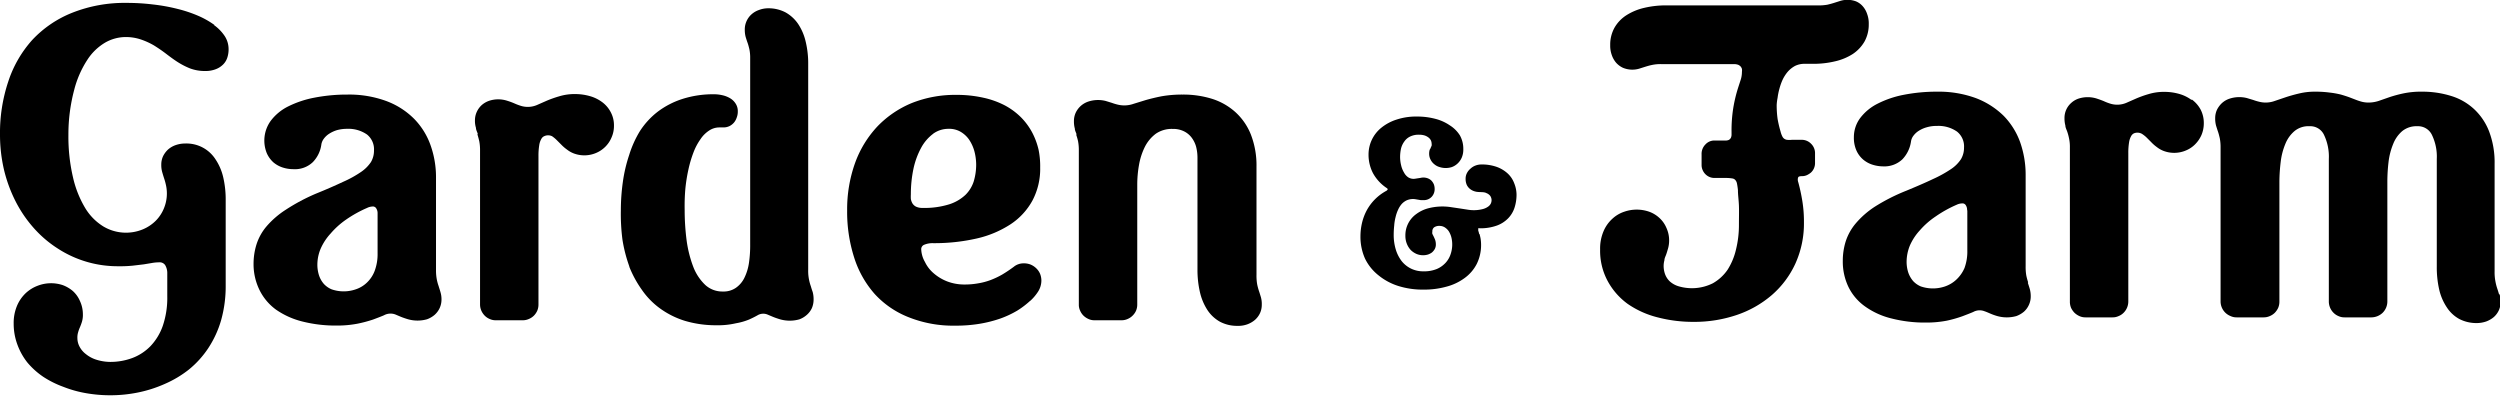
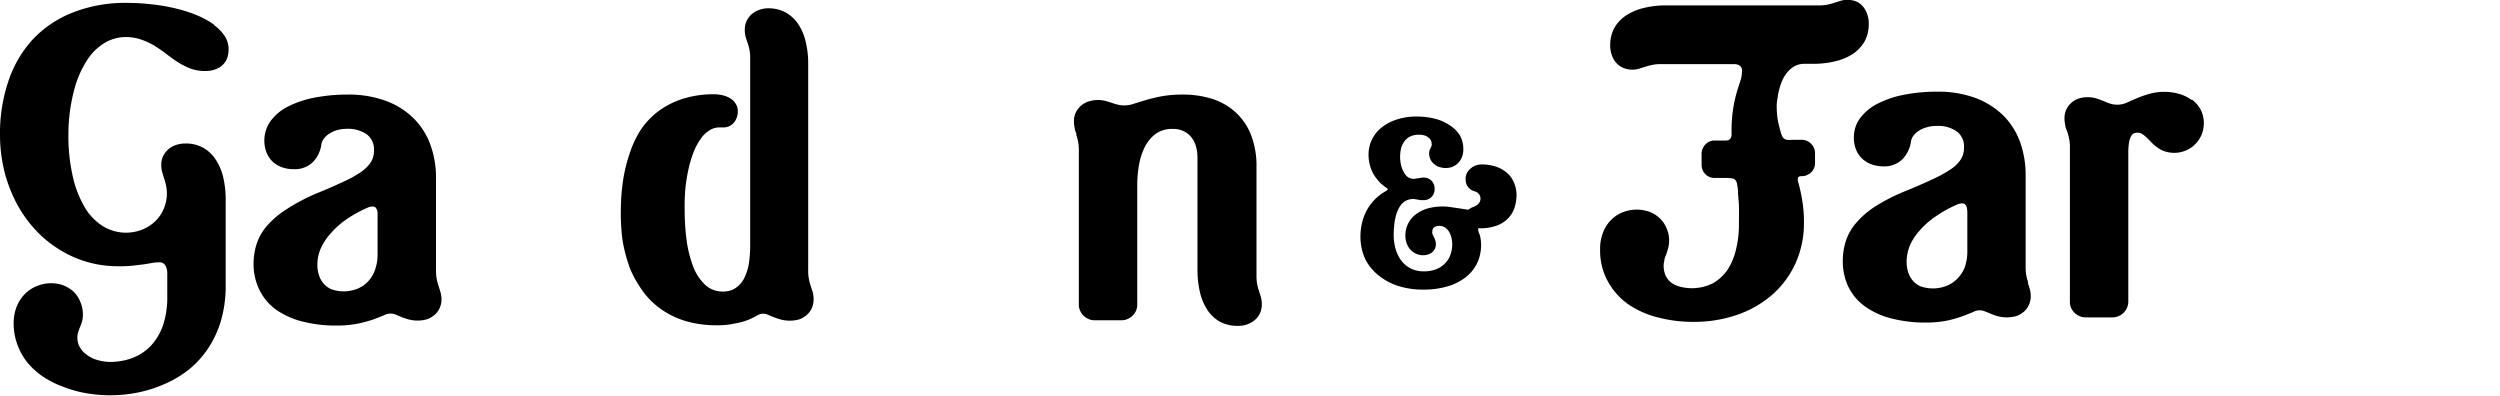
<svg xmlns="http://www.w3.org/2000/svg" viewBox="0 0 250.34 39.63">
  <g id="Layer_2" data-name="Layer 2">
    <g id="Layer_3" data-name="Layer 3">
-       <path d="M148.12,23.43a2.69,2.69,0,0,0-.09-.32.67.67,0,0,1,0-.18.08.08,0,0,1,0-.07.21.21,0,0,1,.13,0,4.85,4.85,0,0,0,1.72-.27,3,3,0,0,0,1.15-.74,2.74,2.74,0,0,0,.64-1.09,4.25,4.25,0,0,0,.19-1.25,3.06,3.06,0,0,0-.23-1.15,2.53,2.53,0,0,0-.67-1,3.26,3.26,0,0,0-1.09-.65,4.43,4.43,0,0,0-1.53-.24,1.63,1.63,0,0,0-.57.1,1.48,1.48,0,0,0-.5.3,1.46,1.46,0,0,0-.37.45,1.21,1.21,0,0,0-.14.6,1.46,1.46,0,0,0,.12.6,1.17,1.17,0,0,0,.36.43,1.35,1.35,0,0,0,.5.23c.36.1.83,0,1.11.16a.86.86,0,0,1,.3.19.63.63,0,0,1,.16.25.71.71,0,0,1,.05.27.81.81,0,0,1-.08.34.82.82,0,0,1-.28.31,1.55,1.55,0,0,1-.5.23A3.6,3.6,0,0,1,147,21l-.84-.13-.88-.13a5.66,5.66,0,0,0-2.27.12,3.53,3.53,0,0,0-1.17.56,2.61,2.61,0,0,0-1.11,2.19,2.09,2.09,0,0,0,.15.81,2,2,0,0,0,.39.62,1.91,1.91,0,0,0,.58.39,1.7,1.7,0,0,0,1.13.06,1.44,1.44,0,0,0,.41-.21,1.3,1.3,0,0,0,.28-.34.93.93,0,0,0,.11-.44,1.43,1.43,0,0,0-.07-.48c-.05-.12-.1-.24-.15-.34s-.09-.18-.13-.26a.54.54,0,0,1,0-.22.51.51,0,0,1,.17-.43.89.89,0,0,1,.54-.15,1,1,0,0,1,.52.14,1.38,1.38,0,0,1,.41.39,2.18,2.18,0,0,1,.26.6,3,3,0,0,1-.07,1.7,2.36,2.36,0,0,1-.49.85,2.55,2.55,0,0,1-.88.63,3.34,3.34,0,0,1-1.34.24,2.77,2.77,0,0,1-1.25-.27,2.74,2.74,0,0,1-.94-.75,3.62,3.62,0,0,1-.59-1.16,5,5,0,0,1-.21-1.49,8.76,8.76,0,0,1,.05-.91,4.68,4.68,0,0,1,.14-.86A3.69,3.69,0,0,1,140,21a2.31,2.31,0,0,1,.36-.57,1.63,1.63,0,0,1,.5-.37,1.57,1.57,0,0,1,.88-.11l.53.09.26,0a1.07,1.07,0,0,0,.83-.33,1.12,1.12,0,0,0,.3-.8,1.33,1.33,0,0,0-.08-.45,1.31,1.31,0,0,0-.24-.37,1.05,1.05,0,0,0-.36-.23,1.22,1.22,0,0,0-.72-.05l-.52.08a1,1,0,0,1-.72-.13,1.28,1.28,0,0,1-.42-.47,2.4,2.4,0,0,1-.29-.71,3.62,3.62,0,0,1-.11-.89,4,4,0,0,1,.1-.84,2,2,0,0,1,.33-.69,1.47,1.47,0,0,1,.58-.49,1.91,1.91,0,0,1,.88-.18,1.88,1.88,0,0,1,.55.07,1.3,1.3,0,0,1,.39.2.86.86,0,0,1,.25.29.87.87,0,0,1,.08.37.45.45,0,0,1,0,.16.89.89,0,0,1-.08.17c0,.08-.08.16-.12.26a1.32,1.32,0,0,0-.05.37,1.26,1.26,0,0,0,.15.62,1.36,1.36,0,0,0,.37.45,1.42,1.42,0,0,0,.53.28,2,2,0,0,0,1.22,0,1.69,1.69,0,0,0,.57-.35,1.75,1.75,0,0,0,.42-.59,2.06,2.06,0,0,0,.16-.86,2.76,2.76,0,0,0-.34-1.37,3.19,3.19,0,0,0-1-1,4.57,4.57,0,0,0-1.46-.66,7.1,7.1,0,0,0-1.85-.23,6.22,6.22,0,0,0-2.05.31,4.69,4.69,0,0,0-1.52.82,3.44,3.44,0,0,0-1.27,2.7,4,4,0,0,0,.44,1.83,4.25,4.25,0,0,0,1.38,1.5.26.26,0,0,1,.09.09s0,0,0,.08l-.11.1a4.86,4.86,0,0,0-2,2,5.23,5.23,0,0,0-.46,1.25,5.94,5.94,0,0,0-.15,1.32,5.35,5.35,0,0,0,.46,2.23A4.81,4.81,0,0,0,138,27.54a6,6,0,0,0,2,1.09,8.12,8.12,0,0,0,2.54.37,8.23,8.23,0,0,0,2.28-.29,5.34,5.34,0,0,0,1.83-.86,4,4,0,0,0,1.22-1.41,4.23,4.23,0,0,0,.44-1.91,4.06,4.06,0,0,0-.05-.64,3.91,3.91,0,0,0-.11-.46" />
+       <path d="M148.12,23.43a2.69,2.69,0,0,0-.09-.32.67.67,0,0,1,0-.18.08.08,0,0,1,0-.07.21.21,0,0,1,.13,0,4.85,4.85,0,0,0,1.72-.27,3,3,0,0,0,1.15-.74,2.74,2.74,0,0,0,.64-1.09,4.25,4.25,0,0,0,.19-1.25,3.06,3.06,0,0,0-.23-1.15,2.53,2.53,0,0,0-.67-1,3.26,3.26,0,0,0-1.09-.65,4.43,4.43,0,0,0-1.53-.24,1.63,1.63,0,0,0-.57.1,1.48,1.48,0,0,0-.5.3,1.46,1.46,0,0,0-.37.45,1.21,1.21,0,0,0-.14.6,1.46,1.46,0,0,0,.12.6,1.17,1.17,0,0,0,.36.43,1.35,1.35,0,0,0,.5.23a.86.86,0,0,1,.3.19.63.63,0,0,1,.16.25.71.71,0,0,1,.05.27.81.81,0,0,1-.08.34.82.82,0,0,1-.28.31,1.55,1.55,0,0,1-.5.23A3.6,3.6,0,0,1,147,21l-.84-.13-.88-.13a5.66,5.66,0,0,0-2.27.12,3.53,3.53,0,0,0-1.17.56,2.61,2.61,0,0,0-1.11,2.19,2.09,2.09,0,0,0,.15.81,2,2,0,0,0,.39.62,1.91,1.91,0,0,0,.58.39,1.7,1.7,0,0,0,1.13.06,1.44,1.44,0,0,0,.41-.21,1.3,1.3,0,0,0,.28-.34.93.93,0,0,0,.11-.44,1.43,1.43,0,0,0-.07-.48c-.05-.12-.1-.24-.15-.34s-.09-.18-.13-.26a.54.54,0,0,1,0-.22.51.51,0,0,1,.17-.43.89.89,0,0,1,.54-.15,1,1,0,0,1,.52.14,1.38,1.38,0,0,1,.41.39,2.18,2.18,0,0,1,.26.6,3,3,0,0,1-.07,1.7,2.36,2.36,0,0,1-.49.85,2.55,2.55,0,0,1-.88.63,3.34,3.34,0,0,1-1.34.24,2.77,2.77,0,0,1-1.25-.27,2.74,2.74,0,0,1-.94-.75,3.62,3.62,0,0,1-.59-1.16,5,5,0,0,1-.21-1.49,8.76,8.76,0,0,1,.05-.91,4.68,4.68,0,0,1,.14-.86A3.69,3.69,0,0,1,140,21a2.31,2.31,0,0,1,.36-.57,1.63,1.63,0,0,1,.5-.37,1.57,1.57,0,0,1,.88-.11l.53.09.26,0a1.07,1.07,0,0,0,.83-.33,1.12,1.12,0,0,0,.3-.8,1.33,1.33,0,0,0-.08-.45,1.31,1.31,0,0,0-.24-.37,1.05,1.05,0,0,0-.36-.23,1.22,1.22,0,0,0-.72-.05l-.52.08a1,1,0,0,1-.72-.13,1.28,1.28,0,0,1-.42-.47,2.4,2.4,0,0,1-.29-.71,3.62,3.62,0,0,1-.11-.89,4,4,0,0,1,.1-.84,2,2,0,0,1,.33-.69,1.47,1.47,0,0,1,.58-.49,1.91,1.91,0,0,1,.88-.18,1.88,1.88,0,0,1,.55.07,1.3,1.3,0,0,1,.39.2.86.86,0,0,1,.25.29.87.87,0,0,1,.08.37.45.45,0,0,1,0,.16.89.89,0,0,1-.08.17c0,.08-.08.16-.12.26a1.32,1.32,0,0,0-.05.37,1.26,1.26,0,0,0,.15.62,1.36,1.36,0,0,0,.37.45,1.42,1.42,0,0,0,.53.28,2,2,0,0,0,1.22,0,1.69,1.69,0,0,0,.57-.35,1.75,1.75,0,0,0,.42-.59,2.06,2.06,0,0,0,.16-.86,2.76,2.76,0,0,0-.34-1.37,3.19,3.19,0,0,0-1-1,4.57,4.57,0,0,0-1.46-.66,7.1,7.1,0,0,0-1.85-.23,6.22,6.22,0,0,0-2.05.31,4.69,4.69,0,0,0-1.52.82,3.44,3.44,0,0,0-1.27,2.7,4,4,0,0,0,.44,1.83,4.25,4.25,0,0,0,1.38,1.5.26.26,0,0,1,.09.09s0,0,0,.08l-.11.1a4.86,4.86,0,0,0-2,2,5.23,5.23,0,0,0-.46,1.25,5.94,5.94,0,0,0-.15,1.32,5.35,5.35,0,0,0,.46,2.23A4.81,4.81,0,0,0,138,27.54a6,6,0,0,0,2,1.09,8.12,8.12,0,0,0,2.54.37,8.23,8.23,0,0,0,2.28-.29,5.34,5.34,0,0,0,1.83-.86,4,4,0,0,0,1.22-1.41,4.23,4.23,0,0,0,.44-1.91,4.06,4.06,0,0,0-.05-.64,3.91,3.91,0,0,0-.11-.46" />
      <path d="M21.47,2.5a8.6,8.6,0,0,0-1.63-.92A13.21,13.21,0,0,0,17.77.89,18.2,18.2,0,0,0,15.34.45,21.37,21.37,0,0,0,12.65.29a14.21,14.21,0,0,0-5.45,1A11.08,11.08,0,0,0,3.23,4,11.66,11.66,0,0,0,.82,8.19,16.26,16.26,0,0,0,0,13.48,15.54,15.54,0,0,0,.4,17a14.35,14.35,0,0,0,1.16,3.16,12.6,12.6,0,0,0,1.81,2.66,11.34,11.34,0,0,0,2.39,2.05,11,11,0,0,0,6.13,1.79,12,12,0,0,0,1.42-.06l1.09-.13.84-.14a4.08,4.08,0,0,1,.68-.06.66.66,0,0,1,.62.28,1.57,1.57,0,0,1,.21.85v2.26a8.7,8.7,0,0,1-.46,3,5.67,5.67,0,0,1-1.22,2,5,5,0,0,1-1.82,1.19,6.31,6.31,0,0,1-2.24.39A4.73,4.73,0,0,1,9.59,36a3.15,3.15,0,0,1-1-.55,2.22,2.22,0,0,1-.63-.75,1.83,1.83,0,0,1-.21-.84,1.8,1.8,0,0,1,.08-.61A3.41,3.41,0,0,1,8,32.78a5.58,5.58,0,0,0,.2-.54,2.4,2.4,0,0,0,.1-.77A3.18,3.18,0,0,0,8,30.13a2.87,2.87,0,0,0-.72-1,3.38,3.38,0,0,0-1-.58,3.71,3.71,0,0,0-2.5.06,3.62,3.62,0,0,0-1.22.76,3.75,3.75,0,0,0-.86,1.26,4.42,4.42,0,0,0-.33,1.78,6,6,0,0,0,.38,2.12,6.42,6.42,0,0,0,1,1.78,7.7,7.7,0,0,0,1.58,1.42,9.68,9.68,0,0,0,2,1,11.47,11.47,0,0,0,2.28.64,14,14,0,0,0,2.44.21,13.8,13.8,0,0,0,2.78-.28,12.9,12.9,0,0,0,2.68-.86A10.84,10.84,0,0,0,18.92,37a9.58,9.58,0,0,0,1.93-2.13,10.27,10.27,0,0,0,1.29-2.8,12.6,12.6,0,0,0,.46-3.49V20a9.83,9.83,0,0,0-.25-2.26,5.38,5.38,0,0,0-.76-1.77,3.45,3.45,0,0,0-3-1.6,2.93,2.93,0,0,0-1,.16,2.3,2.3,0,0,0-.76.44,2.35,2.35,0,0,0-.5.67,2,2,0,0,0-.18.85,2.57,2.57,0,0,0,.1.77c.06.21.12.41.19.62a6.12,6.12,0,0,1,.18.66,3.89,3.89,0,0,1-.2,2.31,3.78,3.78,0,0,1-.8,1.23,4,4,0,0,1-1.28.87,4.42,4.42,0,0,1-4-.28,5.5,5.5,0,0,1-1.81-1.84,10.46,10.46,0,0,1-1.22-3.07,17.93,17.93,0,0,1-.46-4.24A17.41,17.41,0,0,1,7.43,9,10,10,0,0,1,8.74,6a5.38,5.38,0,0,1,1.8-1.74,4.17,4.17,0,0,1,2-.55,4.73,4.73,0,0,1,1.56.24,7.19,7.19,0,0,1,1.32.6c.4.25.8.52,1.18.81s.78.59,1.17.84a7.48,7.48,0,0,0,1.26.65,4.2,4.2,0,0,0,1.49.26,2.83,2.83,0,0,0,1.11-.19,2.08,2.08,0,0,0,.74-.49,1.72,1.72,0,0,0,.41-.72,2.62,2.62,0,0,0,.11-.8,2.4,2.4,0,0,0-.39-1.3,4.26,4.26,0,0,0-1.07-1.1" />
      <path d="M31.78,26.51a4.14,4.14,0,0,1,.33-1.61,5.49,5.49,0,0,1,1-1.52A8.13,8.13,0,0,1,34.64,22a12.18,12.18,0,0,1,2.12-1.18,1.35,1.35,0,0,1,.53-.14.38.38,0,0,1,.38.18.87.87,0,0,1,.14.51v4a4.78,4.78,0,0,1-.29,1.75,3.14,3.14,0,0,1-.77,1.17,2.94,2.94,0,0,1-1.12.68,3.69,3.69,0,0,1-2.43,0,2.23,2.23,0,0,1-.77-.54,2.49,2.49,0,0,1-.48-.84,3.5,3.5,0,0,1-.17-1.11M27.63,31a8,8,0,0,0,2.63,1.19,13.55,13.55,0,0,0,3.45.41,10.68,10.68,0,0,0,2.1-.19A12.67,12.67,0,0,0,37.35,32c.43-.16.8-.3,1.1-.43a1.37,1.37,0,0,1,1.14-.08l.57.24c.2.08.43.16.7.24a3.51,3.51,0,0,0,1.9,0,2.44,2.44,0,0,0,.77-.45,2.1,2.1,0,0,0,.5-.68,2.06,2.06,0,0,0,.18-.85,2.44,2.44,0,0,0-.11-.76c-.05-.19-.12-.38-.18-.59a4.44,4.44,0,0,1-.18-.66,4.8,4.8,0,0,1-.08-.95V17.8a9.54,9.54,0,0,0-.54-3.24,7.19,7.19,0,0,0-1.65-2.66,7.74,7.74,0,0,0-2.78-1.78,10.78,10.78,0,0,0-3.89-.65,17.11,17.11,0,0,0-3.32.31,10.14,10.14,0,0,0-2.63.88,4.93,4.93,0,0,0-1.74,1.44,3.37,3.37,0,0,0-.39,3.25,2.71,2.71,0,0,0,.66.91,2.75,2.75,0,0,0,.95.52,3.47,3.47,0,0,0,1.07.16,2.58,2.58,0,0,0,1.92-.7,3.12,3.12,0,0,0,.86-1.78,1.31,1.31,0,0,1,.24-.56,2,2,0,0,1,.53-.5,3.12,3.12,0,0,1,.8-.37,3.77,3.77,0,0,1,1-.13,3.26,3.26,0,0,1,2,.57,1.89,1.89,0,0,1,.7,1.59,2.25,2.25,0,0,1-.3,1.16,3.64,3.64,0,0,1-1,1,10.94,10.94,0,0,1-1.82,1c-.74.35-1.65.75-2.69,1.17A19.35,19.35,0,0,0,28.62,21a8.78,8.78,0,0,0-1.95,1.69,5.26,5.26,0,0,0-1,1.83,6.56,6.56,0,0,0-.28,1.92A5.88,5.88,0,0,0,26,29.07,5.36,5.36,0,0,0,27.63,31" />
-       <path d="M47.81,13.47q.09.28.18.66a4.77,4.77,0,0,1,.08.94V30.49a1.56,1.56,0,0,0,.13.62,1.7,1.7,0,0,0,.34.5,1.51,1.51,0,0,0,.49.33,1.42,1.42,0,0,0,.61.13h2.71a1.46,1.46,0,0,0,.61-.13,1.56,1.56,0,0,0,.5-.33,1.7,1.7,0,0,0,.34-.5,1.59,1.59,0,0,0,.12-.62V15.65A6.51,6.51,0,0,1,54,14.52a1.75,1.75,0,0,1,.22-.63.58.58,0,0,1,.27-.25.91.91,0,0,1,.79,0,3.3,3.3,0,0,1,.43.35l.49.49a4,4,0,0,0,.58.5,2.58,2.58,0,0,0,.75.41,3,3,0,0,0,2.15-.07,2.89,2.89,0,0,0,1.56-1.56,2.83,2.83,0,0,0,.24-1.16,2.79,2.79,0,0,0-.33-1.38,2.93,2.93,0,0,0-.86-1,3.76,3.76,0,0,0-1.24-.6,5.33,5.33,0,0,0-1.44-.2,5.25,5.25,0,0,0-1.6.22,11.36,11.36,0,0,0-1.25.44l-1,.44a2.34,2.34,0,0,1-1.6.08,5.92,5.92,0,0,1-.66-.25,6.55,6.55,0,0,0-.71-.26,2.91,2.91,0,0,0-1.8,0,2.2,2.2,0,0,0-.76.44,2.08,2.08,0,0,0-.49.68,2,2,0,0,0-.18.84,2.39,2.39,0,0,0,.1.75c0,.19.11.39.18.59" />
      <path d="M63,26.67A10.86,10.86,0,0,0,64.26,29a7.68,7.68,0,0,0,1.84,1.89,8.54,8.54,0,0,0,2.49,1.24,10.93,10.93,0,0,0,3.21.44,7.85,7.85,0,0,0,1.9-.2A6.24,6.24,0,0,0,75,32c.34-.15.63-.3.86-.43a1.11,1.11,0,0,1,1-.07l.57.24c.2.08.43.16.7.24a3.55,3.55,0,0,0,1.91,0,2.34,2.34,0,0,0,.75-.45,2,2,0,0,0,.51-.68,2.19,2.19,0,0,0,.17-.85,2.83,2.83,0,0,0-.09-.76c-.07-.19-.13-.38-.19-.59A4.5,4.5,0,0,1,80.93,27V6.44a9.31,9.31,0,0,0-.25-2.26,5.37,5.37,0,0,0-.75-1.77,3.73,3.73,0,0,0-1.27-1.17A3.66,3.66,0,0,0,76.9.83,2.58,2.58,0,0,0,76,1a2.16,2.16,0,0,0-.75.44,2,2,0,0,0-.49.67,2,2,0,0,0-.18.86,2.73,2.73,0,0,0,.09.74c.06.19.12.39.19.58s.12.4.18.64a4.12,4.12,0,0,1,.08.88V24.47A12.08,12.08,0,0,1,75,26.31a5,5,0,0,1-.46,1.51,2.61,2.61,0,0,1-.85,1,2.15,2.15,0,0,1-1.3.37,2.52,2.52,0,0,1-1.76-.65,4.94,4.94,0,0,1-1.2-1.8,11.88,11.88,0,0,1-.67-2.63,23.63,23.63,0,0,1-.2-3.07A20.39,20.39,0,0,1,68.62,19a16.08,16.08,0,0,1,.31-2,11.72,11.72,0,0,1,.51-1.73,5.81,5.81,0,0,1,.71-1.34,3,3,0,0,1,.88-.87,1.84,1.84,0,0,1,1-.3h.15l.26,0a1.38,1.38,0,0,0,.62-.14,1.46,1.46,0,0,0,.45-.36,1.56,1.56,0,0,0,.27-.51,1.61,1.61,0,0,0,.1-.58,1.38,1.38,0,0,0-.24-.83,1.64,1.64,0,0,0-.58-.53,2.59,2.59,0,0,0-.75-.28,3.61,3.61,0,0,0-.79-.09,10.1,10.1,0,0,0-3.19.47,8.3,8.3,0,0,0-2.46,1.27,7.78,7.78,0,0,0-1.78,1.93A10.58,10.58,0,0,0,63,15.53a14.85,14.85,0,0,0-.63,2.69,20.46,20.46,0,0,0-.2,2.82A20.07,20.07,0,0,0,62.33,24a14.54,14.54,0,0,0,.7,2.71" />
-       <path d="M93.43,13.4A2.6,2.6,0,0,1,95,12.9a2.25,2.25,0,0,1,1.18.29,2.7,2.7,0,0,1,.86.79,4,4,0,0,1,.53,1.16,5.38,5.38,0,0,1,.18,1.32,5.85,5.85,0,0,1-.24,1.69,3.32,3.32,0,0,1-.83,1.36,4.26,4.26,0,0,1-1.63.95,8.32,8.32,0,0,1-2.67.36,1.45,1.45,0,0,1-.66-.13.91.91,0,0,1-.35-.32,1.37,1.37,0,0,1-.16-.44,4.12,4.12,0,0,1,0-.48,12.31,12.31,0,0,1,.26-2.55,7.76,7.76,0,0,1,.77-2.1,4.26,4.26,0,0,1,1.2-1.4m9.7,16.75a4.71,4.71,0,0,0,.81-.95,2.08,2.08,0,0,0,.33-1.11,1.86,1.86,0,0,0-.13-.67,1.68,1.68,0,0,0-.37-.54,1.85,1.85,0,0,0-.56-.38,1.8,1.8,0,0,0-.71-.13,1.55,1.55,0,0,0-1,.35,13.57,13.57,0,0,1-1.15.77,8.15,8.15,0,0,1-1.16.55,6.47,6.47,0,0,1-1.24.33,7.54,7.54,0,0,1-1.38.12,4.8,4.8,0,0,1-1.73-.31,4.62,4.62,0,0,1-1.35-.81,3.43,3.43,0,0,1-.88-1.14A2.73,2.73,0,0,1,92.25,25a.47.47,0,0,1,.27-.48,2.16,2.16,0,0,1,.92-.17,19.07,19.07,0,0,0,4.37-.47,10.41,10.41,0,0,0,3.38-1.42,6.69,6.69,0,0,0,2.19-2.37,6.79,6.79,0,0,0,.78-3.3A8.31,8.31,0,0,0,104,15a7.19,7.19,0,0,0-.63-1.71,6.53,6.53,0,0,0-1.09-1.5,6.87,6.87,0,0,0-1.63-1.22,8.57,8.57,0,0,0-2.16-.78,12.18,12.18,0,0,0-2.76-.29,11.73,11.73,0,0,0-4.43.82,10.15,10.15,0,0,0-3.44,2.34,10.62,10.62,0,0,0-2.24,3.67,13.77,13.77,0,0,0-.79,4.76,15,15,0,0,0,.7,4.69,10.1,10.1,0,0,0,2.06,3.66A9.12,9.12,0,0,0,91,31.77a12,12,0,0,0,4.65.84,14.46,14.46,0,0,0,2.46-.19,12.61,12.61,0,0,0,2.08-.53,9.69,9.69,0,0,0,1.68-.79,8.68,8.68,0,0,0,1.31-1" />
      <path d="M107.76,13.47a6,6,0,0,1,.19.66,4.77,4.77,0,0,1,.08.94V30.49a1.38,1.38,0,0,0,.13.62,1.53,1.53,0,0,0,.34.5,1.69,1.69,0,0,0,.49.33,1.38,1.38,0,0,0,.6.13h2.72a1.46,1.46,0,0,0,.61-.13,1.56,1.56,0,0,0,.49-.33,1.61,1.61,0,0,0,.35-.5,1.59,1.59,0,0,0,.12-.62v-12a11.35,11.35,0,0,1,.18-2,6.56,6.56,0,0,1,.59-1.8,3.74,3.74,0,0,1,1.09-1.3,2.82,2.82,0,0,1,1.69-.48,2.42,2.42,0,0,1,1.11.23,2.13,2.13,0,0,1,.77.62,2.74,2.74,0,0,1,.46.92,4.42,4.42,0,0,1,.14,1.1V27a9.92,9.92,0,0,0,.25,2.27,5.55,5.55,0,0,0,.75,1.78,3.61,3.61,0,0,0,1.26,1.17,3.65,3.65,0,0,0,1.75.41,2.67,2.67,0,0,0,1-.16,2.52,2.52,0,0,0,.75-.44,2.07,2.07,0,0,0,.5-.67,2,2,0,0,0,.18-.85,2.52,2.52,0,0,0-.09-.76c-.06-.19-.12-.4-.19-.6a5.74,5.74,0,0,1-.18-.67,5,5,0,0,1-.07-.95V16.7a8.51,8.51,0,0,0-.56-3.22,6.05,6.05,0,0,0-1.56-2.26,6.34,6.34,0,0,0-2.35-1.33,9.72,9.72,0,0,0-2.92-.42,12,12,0,0,0-2.11.17c-.61.12-1.13.25-1.59.38l-1.2.37a2.79,2.79,0,0,1-1.59.09,5.26,5.26,0,0,1-.6-.18l-.62-.19a3.14,3.14,0,0,0-1.74.06,2.2,2.2,0,0,0-.76.44,2.18,2.18,0,0,0-.5.67,2,2,0,0,0-.18.85,2.75,2.75,0,0,0,.09.75c0,.19.12.39.18.59" />
      <path d="M178.18,8.9a5.75,5.75,0,0,1,.33-.93,3.67,3.67,0,0,1,.52-.8,2.67,2.67,0,0,1,.72-.57,2.13,2.13,0,0,1,.94-.21h.81a9.25,9.25,0,0,0,2.26-.25,5.55,5.55,0,0,0,1.78-.74,3.76,3.76,0,0,0,1.17-1.25,3.53,3.53,0,0,0,.42-1.74,2.69,2.69,0,0,0-.16-1,2.23,2.23,0,0,0-.43-.77,1.85,1.85,0,0,0-.68-.5A2.43,2.43,0,0,0,184.25.1l-.6.19c-.19.06-.4.12-.66.18a4.91,4.91,0,0,1-1,.07h-15.1a9.37,9.37,0,0,0-2.26.25,5.71,5.71,0,0,0-1.79.75,3.61,3.61,0,0,0-1.18,1.25,3.49,3.49,0,0,0-.42,1.73,2.78,2.78,0,0,0,.16,1,2.34,2.34,0,0,0,.44.77,2.1,2.1,0,0,0,.68.5,2.44,2.44,0,0,0,1.61.09l.6-.19c.2-.06.42-.13.67-.18a4,4,0,0,1,.94-.09h7.31a1.21,1.21,0,0,1,.41.07.74.74,0,0,1,.24.17.7.7,0,0,1,.13.24,1.08,1.08,0,0,1,0,.3,2.61,2.61,0,0,1-.15.87c-.1.32-.23.69-.36,1.14a14.5,14.5,0,0,0-.36,1.62,14.34,14.34,0,0,0-.17,2.39c0,.1,0,.2,0,.31a.89.89,0,0,1-.07.28.64.64,0,0,1-.18.19.75.75,0,0,1-.38.07h-1.1a1.21,1.21,0,0,0-.89.4,1.33,1.33,0,0,0-.38,1v1.07a1.25,1.25,0,0,0,.11.5,1.3,1.3,0,0,0,.28.41,1.26,1.26,0,0,0,.88.37h1.15a3.77,3.77,0,0,1,.66.05.48.48,0,0,1,.3.16.73.73,0,0,1,.16.33,6.79,6.79,0,0,1,.1.68c0,.49.08,1,.1,1.57s0,1.17,0,1.84a10.3,10.3,0,0,1-.31,2.6A6.44,6.44,0,0,1,173,27a4.43,4.43,0,0,1-1.49,1.37,4.69,4.69,0,0,1-3.41.3,2.31,2.31,0,0,1-.88-.48,1.89,1.89,0,0,1-.47-.69,2.42,2.42,0,0,1-.16-.85,2.23,2.23,0,0,1,.08-.6c0-.19.11-.38.18-.58s.13-.41.19-.62a2.9,2.9,0,0,0,.1-.75,3,3,0,0,0-.28-1.3,2.83,2.83,0,0,0-.72-1,3,3,0,0,0-1-.6,3.8,3.8,0,0,0-2.49,0,3.25,3.25,0,0,0-1.21.72,3.55,3.55,0,0,0-.87,1.24,4.41,4.41,0,0,0-.34,1.82,6.38,6.38,0,0,0,.76,3.17,6.86,6.86,0,0,0,2,2.28,9.18,9.18,0,0,0,3,1.35,14.06,14.06,0,0,0,3.61.45,13.2,13.2,0,0,0,4.31-.69,10.57,10.57,0,0,0,3.52-2,9.29,9.29,0,0,0,2.35-3.14,9.75,9.75,0,0,0,.86-4.13,12.9,12.9,0,0,0-.16-2.13,18,18,0,0,0-.4-1.86,1,1,0,0,1-.05-.2.57.57,0,0,1,0-.18.29.29,0,0,1,.07-.19s.06-.07.34-.07a1.19,1.19,0,0,0,.49-.1,1.91,1.91,0,0,0,.41-.26,1.28,1.28,0,0,0,.41-.92V15.39a1.31,1.31,0,0,0-.4-1,1.3,1.3,0,0,0-.91-.39h-1a2.39,2.39,0,0,1-.51,0,.65.65,0,0,1-.28-.12.62.62,0,0,1-.18-.23,2.25,2.25,0,0,1-.17-.47A11.16,11.16,0,0,1,178,11.9a10.15,10.15,0,0,1-.09-1.39A4.9,4.9,0,0,1,178,9.8a6.23,6.23,0,0,1,.18-.9" />
      <path d="M197,21.08v4a4.79,4.79,0,0,1-.28,1.75A3.45,3.45,0,0,1,195.9,28a3.16,3.16,0,0,1-1.13.68,3.75,3.75,0,0,1-2.43,0,2.23,2.23,0,0,1-.77-.54,2.64,2.64,0,0,1-.48-.84,3.5,3.5,0,0,1-.17-1.11,4.37,4.37,0,0,1,.33-1.61,5.49,5.49,0,0,1,1-1.52,7.91,7.91,0,0,1,1.57-1.38,12.1,12.1,0,0,1,2.12-1.18,1.28,1.28,0,0,1,.53-.13.38.38,0,0,1,.37.17.87.87,0,0,1,.14.51m6.11,7.22a6.12,6.12,0,0,1-.18-.66,4.91,4.91,0,0,1-.07-.95V17.51a9.83,9.83,0,0,0-.54-3.24,7.32,7.32,0,0,0-1.65-2.66,8.06,8.06,0,0,0-2.78-1.78,10.8,10.8,0,0,0-3.9-.65,17.11,17.11,0,0,0-3.32.31,9.89,9.89,0,0,0-2.63.89,5,5,0,0,0-1.74,1.43,3.2,3.2,0,0,0-.64,1.93,3.14,3.14,0,0,0,.25,1.32,2.6,2.6,0,0,0,.67.91,2.7,2.7,0,0,0,.94.52,3.57,3.57,0,0,0,1.07.17,2.62,2.62,0,0,0,1.93-.71,3.25,3.25,0,0,0,.86-1.78,1.22,1.22,0,0,1,.23-.56,2,2,0,0,1,.53-.5,2.94,2.94,0,0,1,.8-.36,3.51,3.51,0,0,1,1.05-.14,3.24,3.24,0,0,1,2,.57,1.89,1.89,0,0,1,.7,1.59,2.25,2.25,0,0,1-.3,1.16,3.52,3.52,0,0,1-1,1,12.08,12.08,0,0,1-1.81,1c-.75.36-1.66.75-2.7,1.18a19,19,0,0,0-3.11,1.58,8.74,8.74,0,0,0-1.94,1.7,5.33,5.33,0,0,0-1,1.82,6.51,6.51,0,0,0-.28,1.92,5.85,5.85,0,0,0,.58,2.63,5.18,5.18,0,0,0,1.67,1.94,7.67,7.67,0,0,0,2.63,1.19,13.49,13.49,0,0,0,3.45.41,10.65,10.65,0,0,0,2.09-.19,12.36,12.36,0,0,0,1.55-.44c.42-.16.79-.3,1.09-.43a1.33,1.33,0,0,1,1.14-.07c.18.06.36.14.57.23a5.57,5.57,0,0,0,.7.25,3.55,3.55,0,0,0,1.91,0,2.57,2.57,0,0,0,.76-.44,2,2,0,0,0,.5-.69,2,2,0,0,0,.18-.85,2.72,2.72,0,0,0-.1-.75c-.06-.2-.12-.39-.19-.6" />
      <path d="M219.44,10a3.77,3.77,0,0,0-1.24-.6,5.33,5.33,0,0,0-1.44-.2,5.25,5.25,0,0,0-1.6.22,10.48,10.48,0,0,0-1.24.44l-1,.44a2.34,2.34,0,0,1-1.6.08,5.12,5.12,0,0,1-.65-.25c-.24-.1-.47-.18-.71-.26a3,3,0,0,0-1.81,0,2.07,2.07,0,0,0-.75.44,2,2,0,0,0-.67,1.52,2.75,2.75,0,0,0,.09.75c0,.19.11.39.18.59a5.23,5.23,0,0,1,.18.66,4,4,0,0,1,.09.94V30.21a1.59,1.59,0,0,0,.12.62,1.87,1.87,0,0,0,.34.49,1.76,1.76,0,0,0,.49.33,1.42,1.42,0,0,0,.61.13h2.71a1.39,1.39,0,0,0,.61-.13,1.45,1.45,0,0,0,.5-.33,1.6,1.6,0,0,0,.47-1.11V15.36a6.67,6.67,0,0,1,.08-1.13,1.83,1.83,0,0,1,.22-.63.63.63,0,0,1,.27-.25.92.92,0,0,1,.79.05,3.08,3.08,0,0,1,.44.34l.48.48a4,4,0,0,0,.58.51,2.58,2.58,0,0,0,.75.41,3,3,0,0,0,2.15-.07,2.78,2.78,0,0,0,.94-.63,3.05,3.05,0,0,0,.63-.93,3,3,0,0,0,.23-1.16,2.9,2.9,0,0,0-.32-1.38,3.07,3.07,0,0,0-.87-1" />
-       <path d="M250.24,29.45c-.06-.2-.12-.4-.19-.6a5.19,5.19,0,0,1-.17-.68,4.8,4.8,0,0,1-.08-1V16.42a8.77,8.77,0,0,0-.54-3.23,6,6,0,0,0-1.51-2.26,5.91,5.91,0,0,0-2.3-1.32,9.58,9.58,0,0,0-2.9-.43,8.63,8.63,0,0,0-1.92.18,13,13,0,0,0-1.36.37l-1.09.38a3.32,3.32,0,0,1-1,.16,2.73,2.73,0,0,1-.67-.08,5.41,5.41,0,0,1-.61-.2l-.65-.25q-.36-.13-.84-.27a8.8,8.8,0,0,0-1.12-.2,10.78,10.78,0,0,0-1.5-.09,6.6,6.6,0,0,0-1.56.18c-.48.11-.93.24-1.33.37l-1.12.38a2.64,2.64,0,0,1-1.55.08,5.26,5.26,0,0,1-.6-.18L225,9.82a3.14,3.14,0,0,0-1.74.06,2.11,2.11,0,0,0-.76.44,2.35,2.35,0,0,0-.5.67,2,2,0,0,0-.18.85,2.7,2.7,0,0,0,.09.75c.06.19.12.39.19.59s.12.41.18.66a4.77,4.77,0,0,1,.08.94V30.21a1.58,1.58,0,0,0,1,1.44,1.38,1.38,0,0,0,.6.13h2.72a1.46,1.46,0,0,0,.61-.13,1.56,1.56,0,0,0,.5-.33,1.77,1.77,0,0,0,.34-.5,1.58,1.58,0,0,0,.12-.61v-12a17.37,17.37,0,0,1,.13-2,6.67,6.67,0,0,1,.47-1.81,3.27,3.27,0,0,1,.92-1.28,2.18,2.18,0,0,1,1.5-.48,1.51,1.51,0,0,1,1.43.83,5.06,5.06,0,0,1,.5,2.45V30.21a1.6,1.6,0,0,0,.47,1.11,1.51,1.51,0,0,0,.49.33,1.39,1.39,0,0,0,.61.13h2.71a1.65,1.65,0,0,0,1.11-.46,1.6,1.6,0,0,0,.47-1.11v-12a16.94,16.94,0,0,1,.12-2,6.85,6.85,0,0,1,.47-1.81,3.25,3.25,0,0,1,.91-1.28,2.25,2.25,0,0,1,1.5-.48,1.54,1.54,0,0,1,1.44.82,5,5,0,0,1,.51,2.46v10.8a10,10,0,0,0,.24,2.27,5.35,5.35,0,0,0,.76,1.78,3.49,3.49,0,0,0,1.25,1.17,3.72,3.72,0,0,0,1.76.41,2.9,2.9,0,0,0,.94-.16,2.57,2.57,0,0,0,.76-.44,2.07,2.07,0,0,0,.5-.67,2,2,0,0,0,.18-.84,2.46,2.46,0,0,0-.1-.76" />
    </g>
  </g>
</svg>